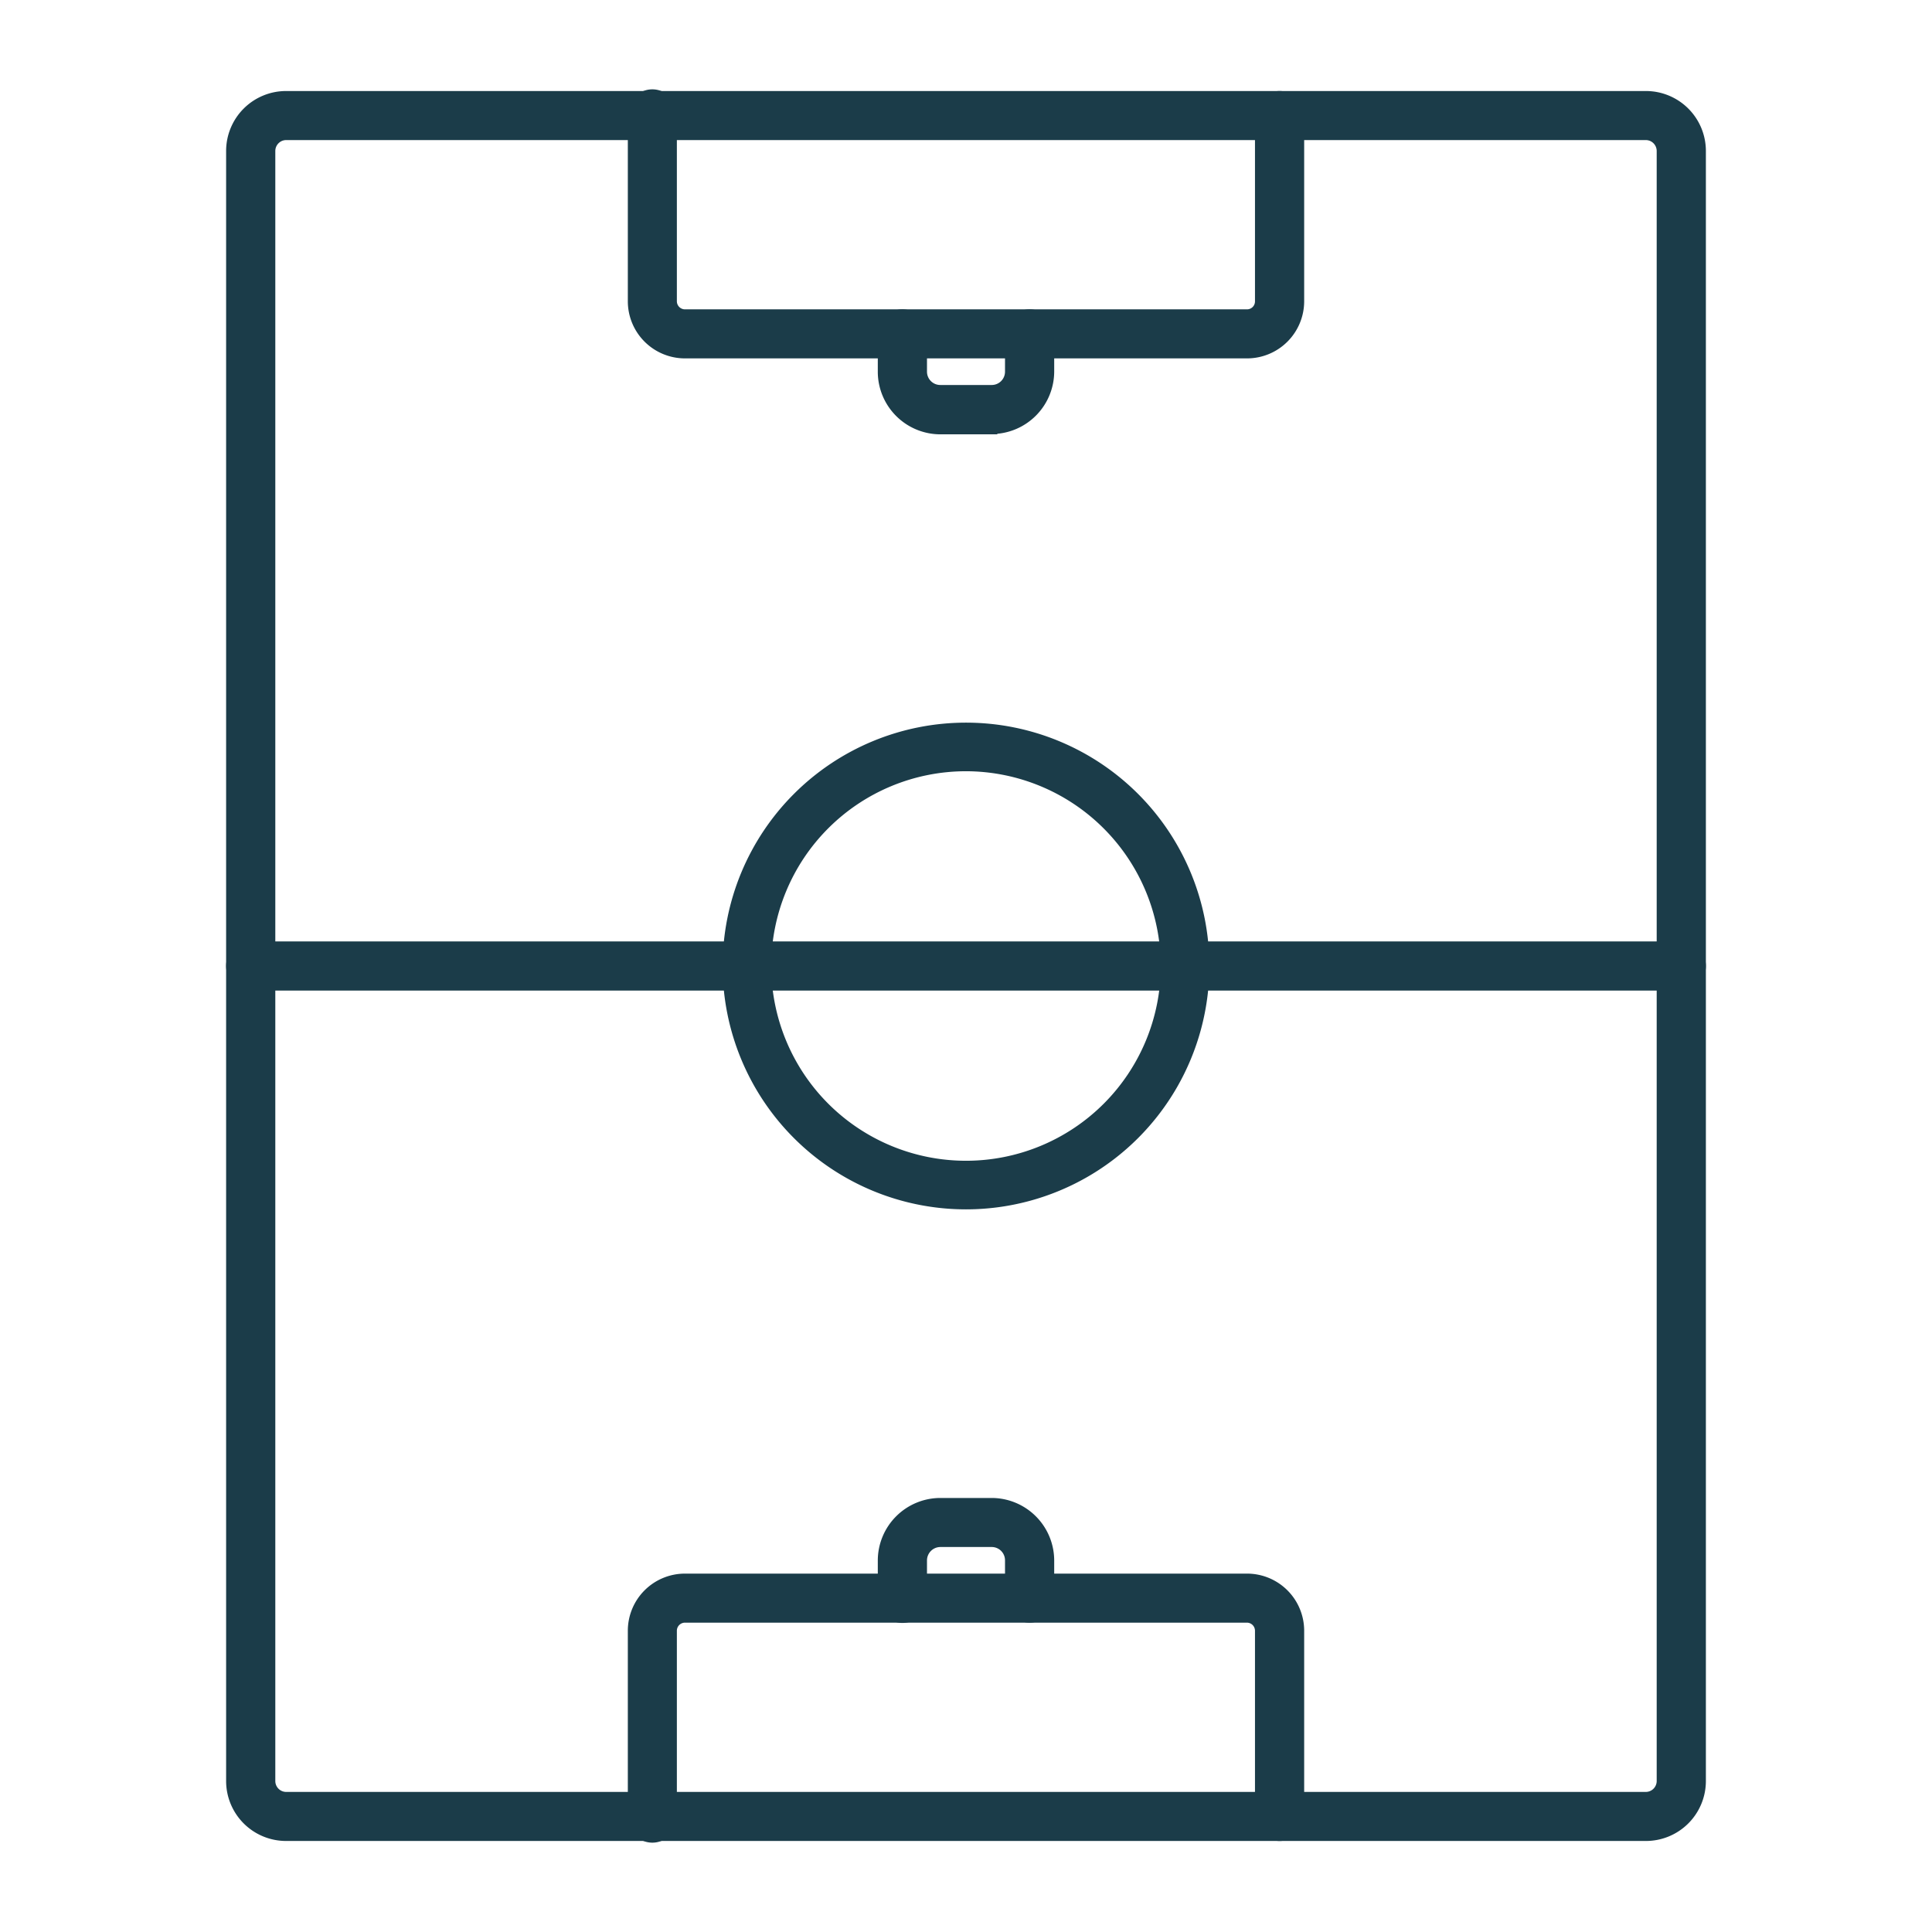
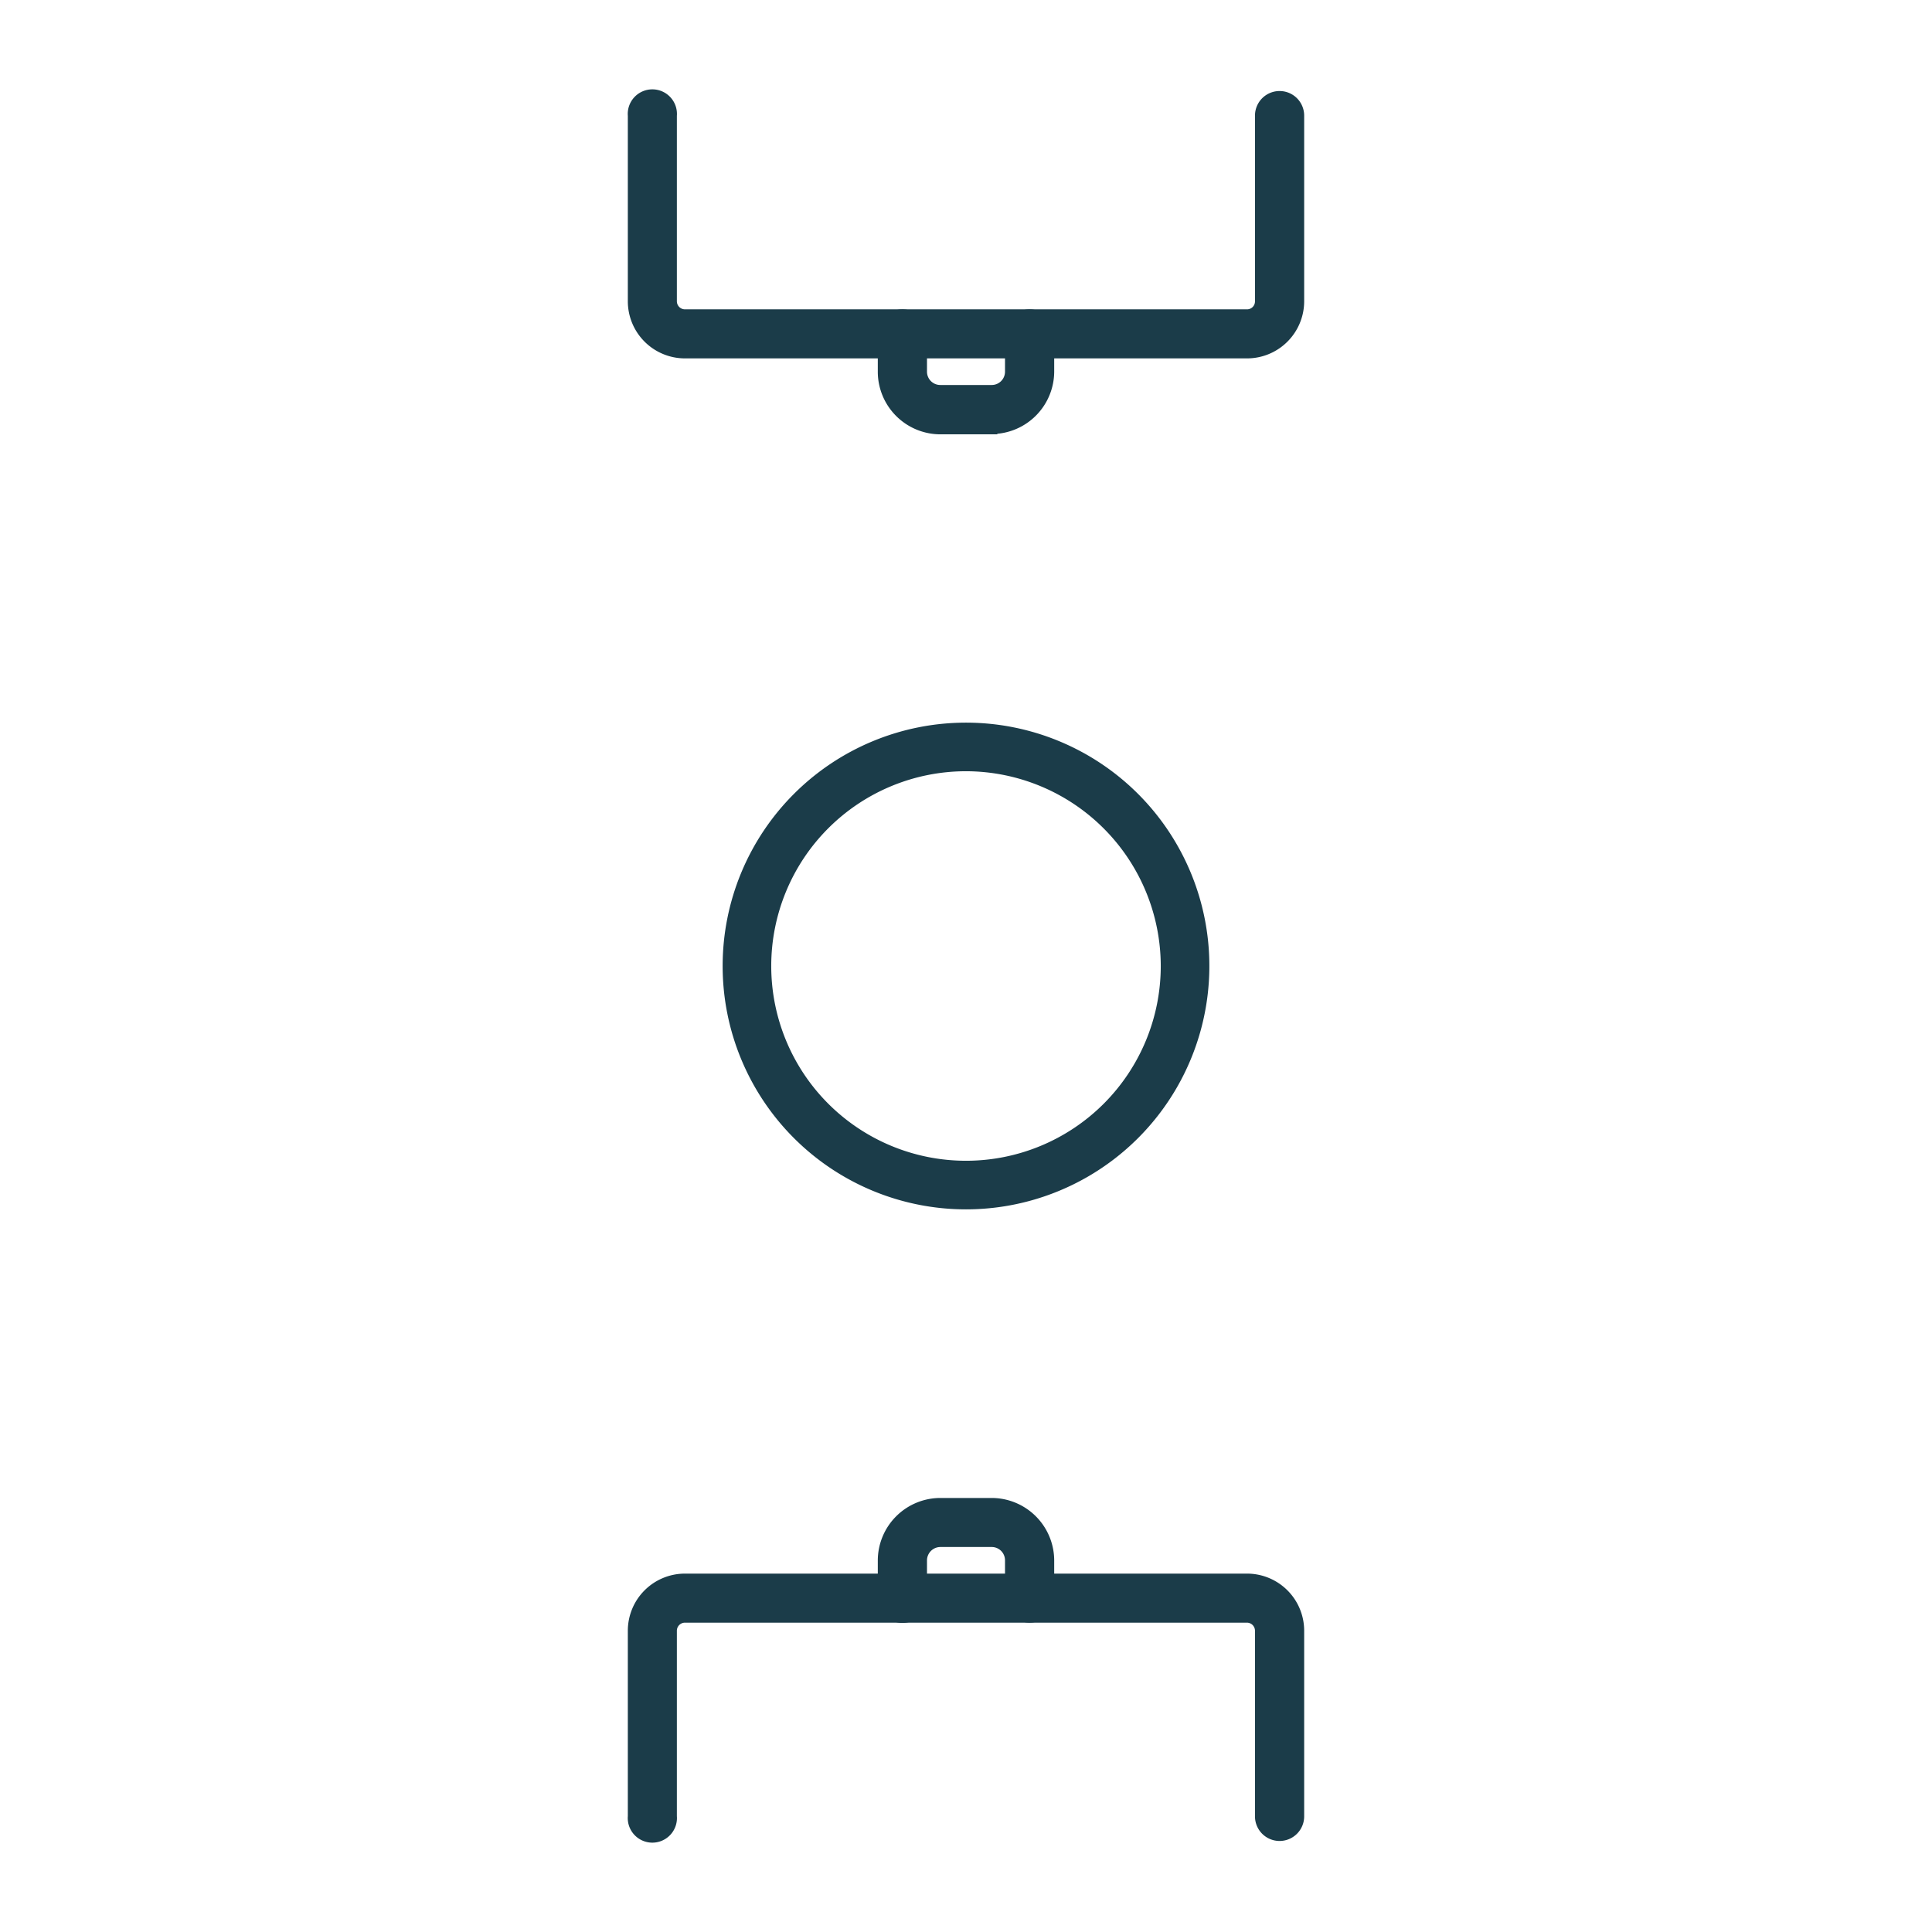
<svg xmlns="http://www.w3.org/2000/svg" id="Layer_1" data-name="Layer 1" viewBox="0 0 130 130">
  <defs>
    <style>.cls-1{fill:#1B3C49;stroke:#1B3C49;stroke-miterlimit:10;stroke-width:0.75px;fill-rule:evenodd;}</style>
  </defs>
  <g id="Layer_1-2" data-name="Layer_1">
    <g id="_213941256" data-name=" 213941256">
-       <path id="_213941688" data-name=" 213941688" class="cls-1" d="M19.25,9.05a1.11,1.11,0,0,0-1.1,1.11V119.84a1.11,1.11,0,0,0,1.1,1.11h91.5a1.11,1.11,0,0,0,1.1-1.11V10.16a1.11,1.11,0,0,0-1.1-1.11Zm91.5,114.45H19.25a3.66,3.66,0,0,1-3.66-3.66V10.16A3.66,3.66,0,0,1,19.25,6.5h91.5a3.66,3.66,0,0,1,3.66,3.66V119.84a3.66,3.66,0,0,1-3.66,3.66Z" />
-       <path id="_213941784" data-name=" 213941784" class="cls-1" d="M113.13,66.28H16.87a1.28,1.28,0,0,1,0-2.56h96.26a1.28,1.28,0,0,1,0,2.56Z" />
      <path id="_213941352" data-name=" 213941352" class="cls-1" d="M65,51.52A13.48,13.48,0,1,0,78.48,65,13.5,13.5,0,0,0,65,51.52ZM65,81A16,16,0,1,1,81,65,16,16,0,0,1,65,81Z" />
      <path id="_213941616" data-name=" 213941616" class="cls-1" d="M83.91,23.74H46.09a3.47,3.47,0,0,1-3.47-3.47V7.78a1.28,1.28,0,1,1,2.55,0V20.27a.92.92,0,0,0,.92.92H83.91a.91.91,0,0,0,.91-.92V7.78a1.28,1.28,0,0,1,2.56,0V20.27A3.47,3.47,0,0,1,83.91,23.74Z" />
      <path id="_213941760" data-name=" 213941760" class="cls-1" d="M86.1,123.5a1.28,1.28,0,0,1-1.28-1.28V109.73a.92.92,0,0,0-.91-.92H46.09a.92.92,0,0,0-.92.92v12.49a1.28,1.28,0,1,1-2.55,0V109.73a3.47,3.47,0,0,1,3.47-3.47H83.91a3.47,3.47,0,0,1,3.47,3.47v12.49A1.28,1.28,0,0,1,86.1,123.5Z" />
      <path id="_213941592" data-name=" 213941592" class="cls-1" d="M66.73,28.85H63.28A3.84,3.84,0,0,1,59.44,25V22.47a1.28,1.28,0,0,1,2.56,0V25a1.27,1.27,0,0,0,1.27,1.28h3.46A1.27,1.27,0,0,0,68,25V22.47a1.28,1.28,0,0,1,2.56,0V25a3.84,3.84,0,0,1-3.83,3.83Z" />
      <path id="_213941448" data-name=" 213941448" class="cls-1" d="M69.28,108.81A1.28,1.28,0,0,1,68,107.53V105a1.27,1.27,0,0,0-1.27-1.28H63.28A1.28,1.28,0,0,0,62,105v2.55a1.28,1.28,0,0,1-2.56,0V105a3.84,3.84,0,0,1,3.83-3.83h3.46A3.84,3.84,0,0,1,70.56,105v2.55A1.28,1.28,0,0,1,69.28,108.81Z" />
    </g>
  </g>
</svg>